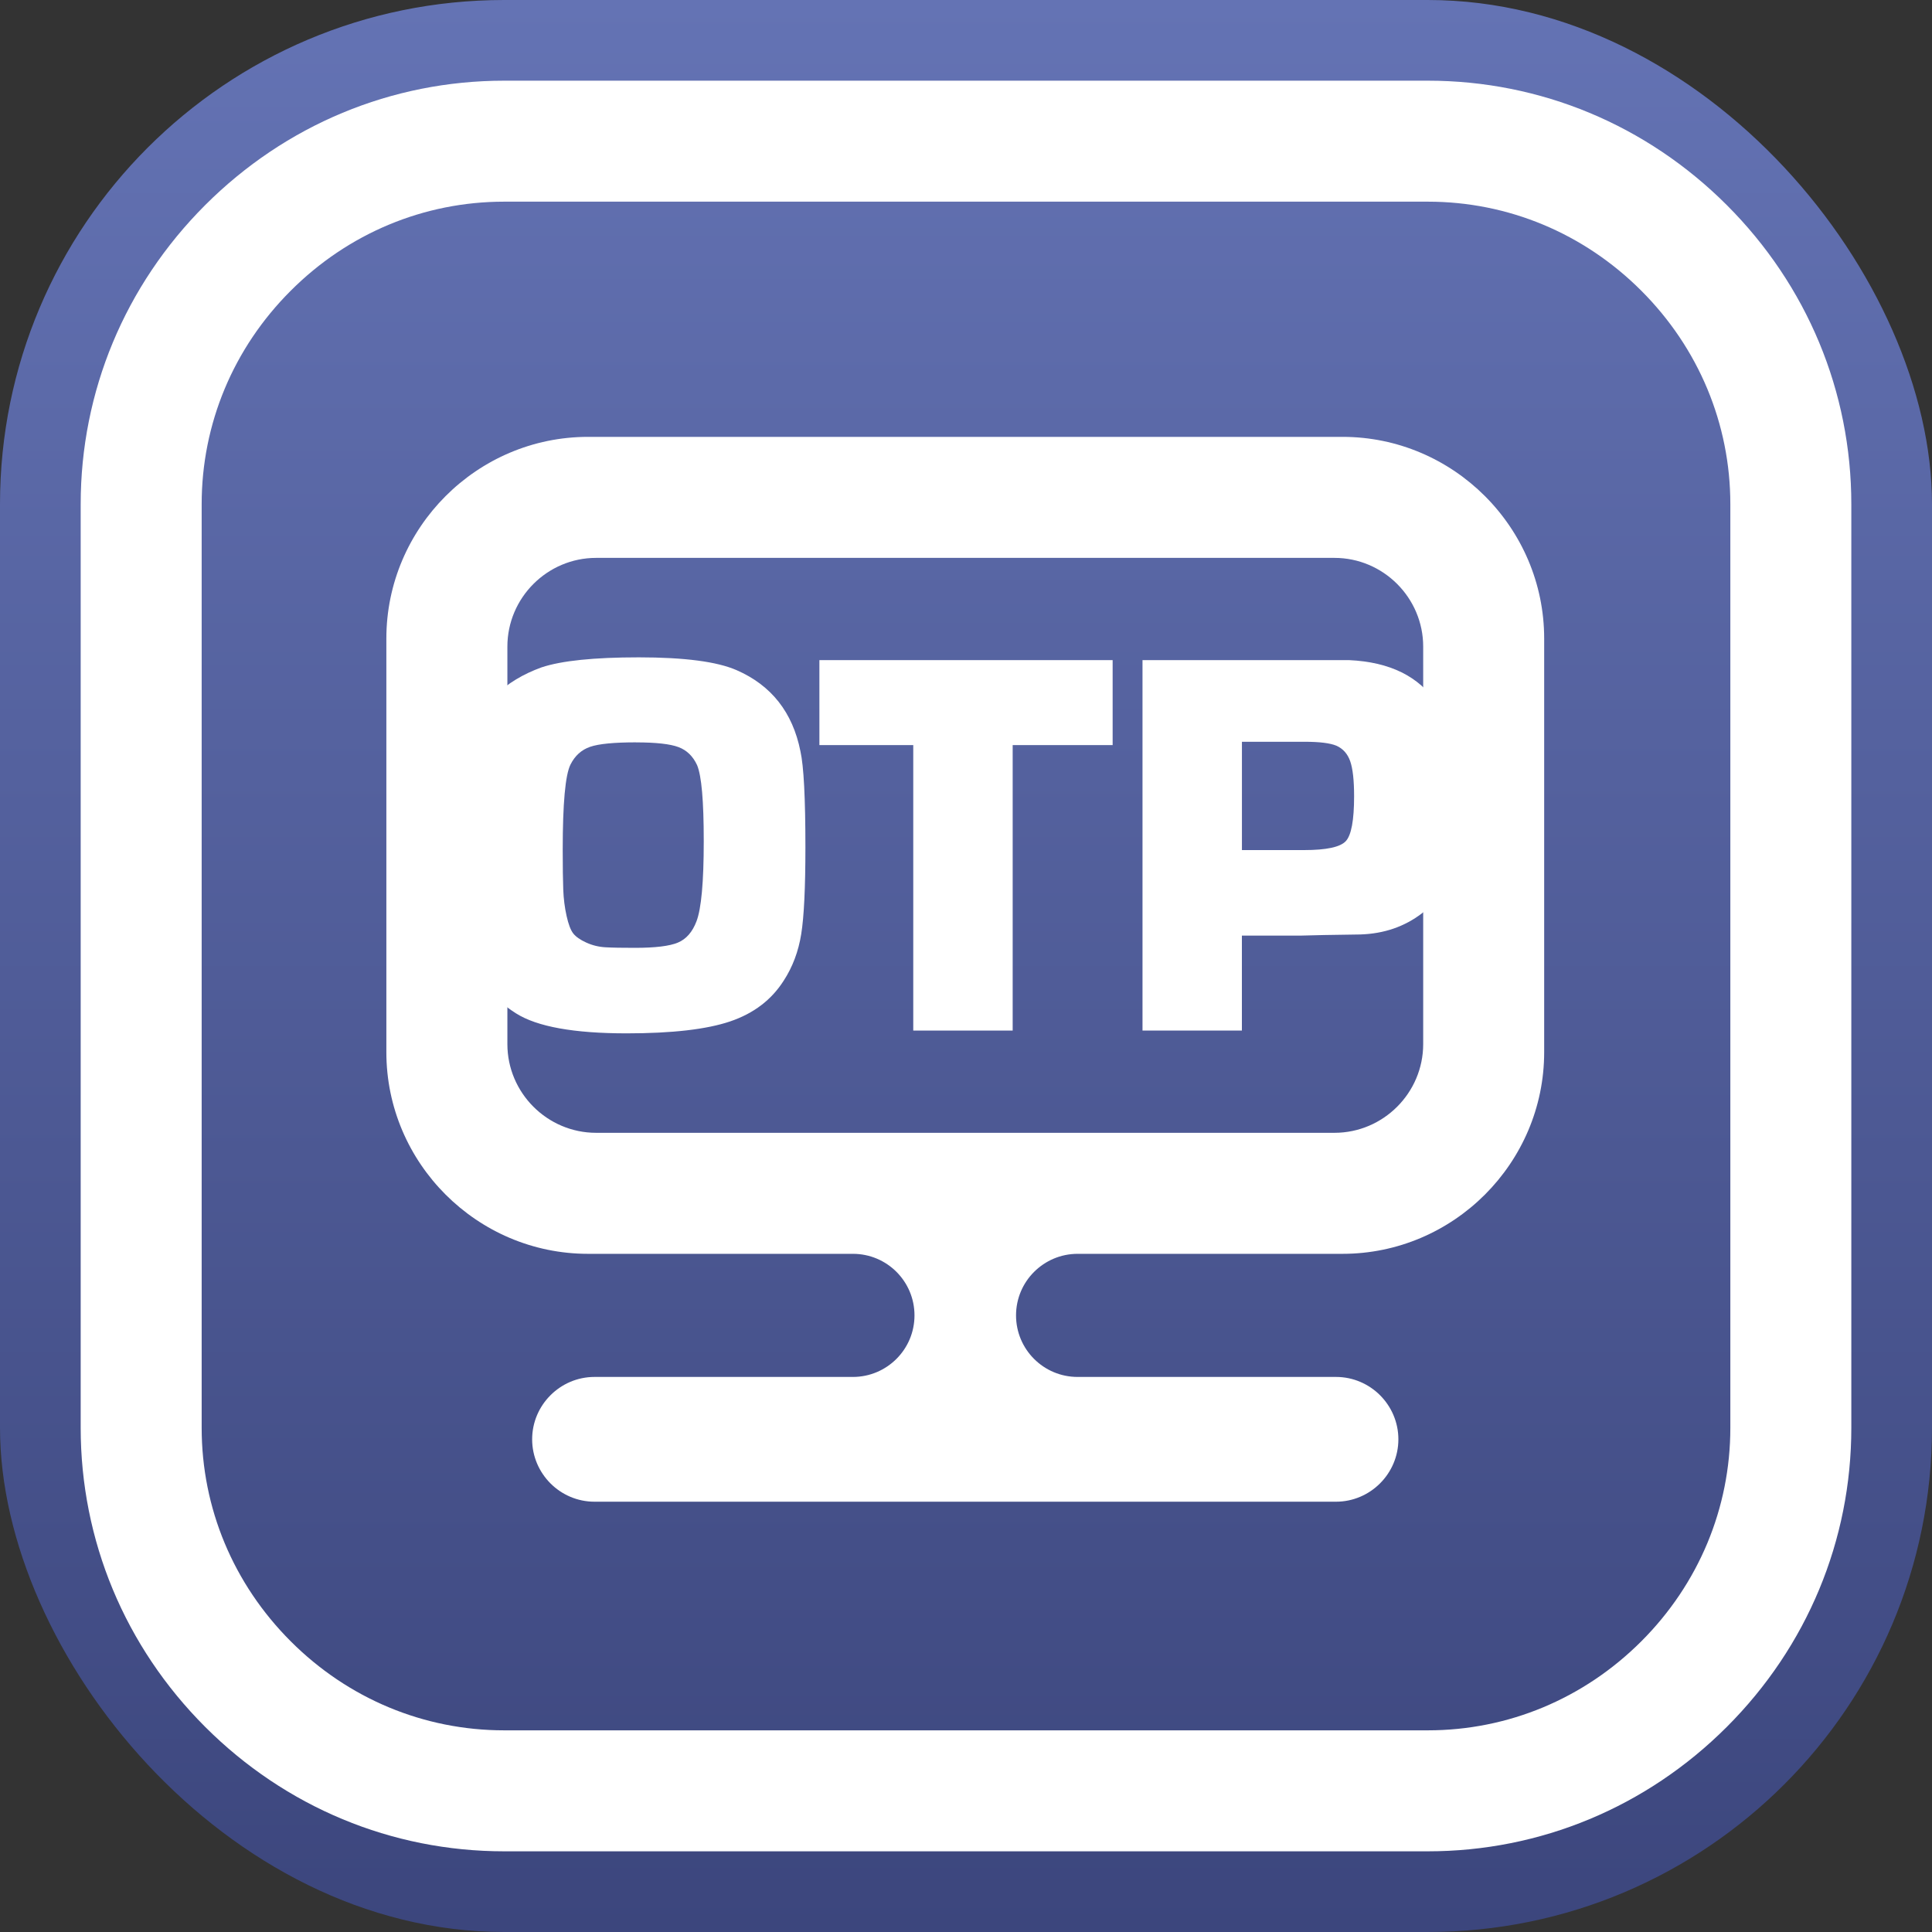
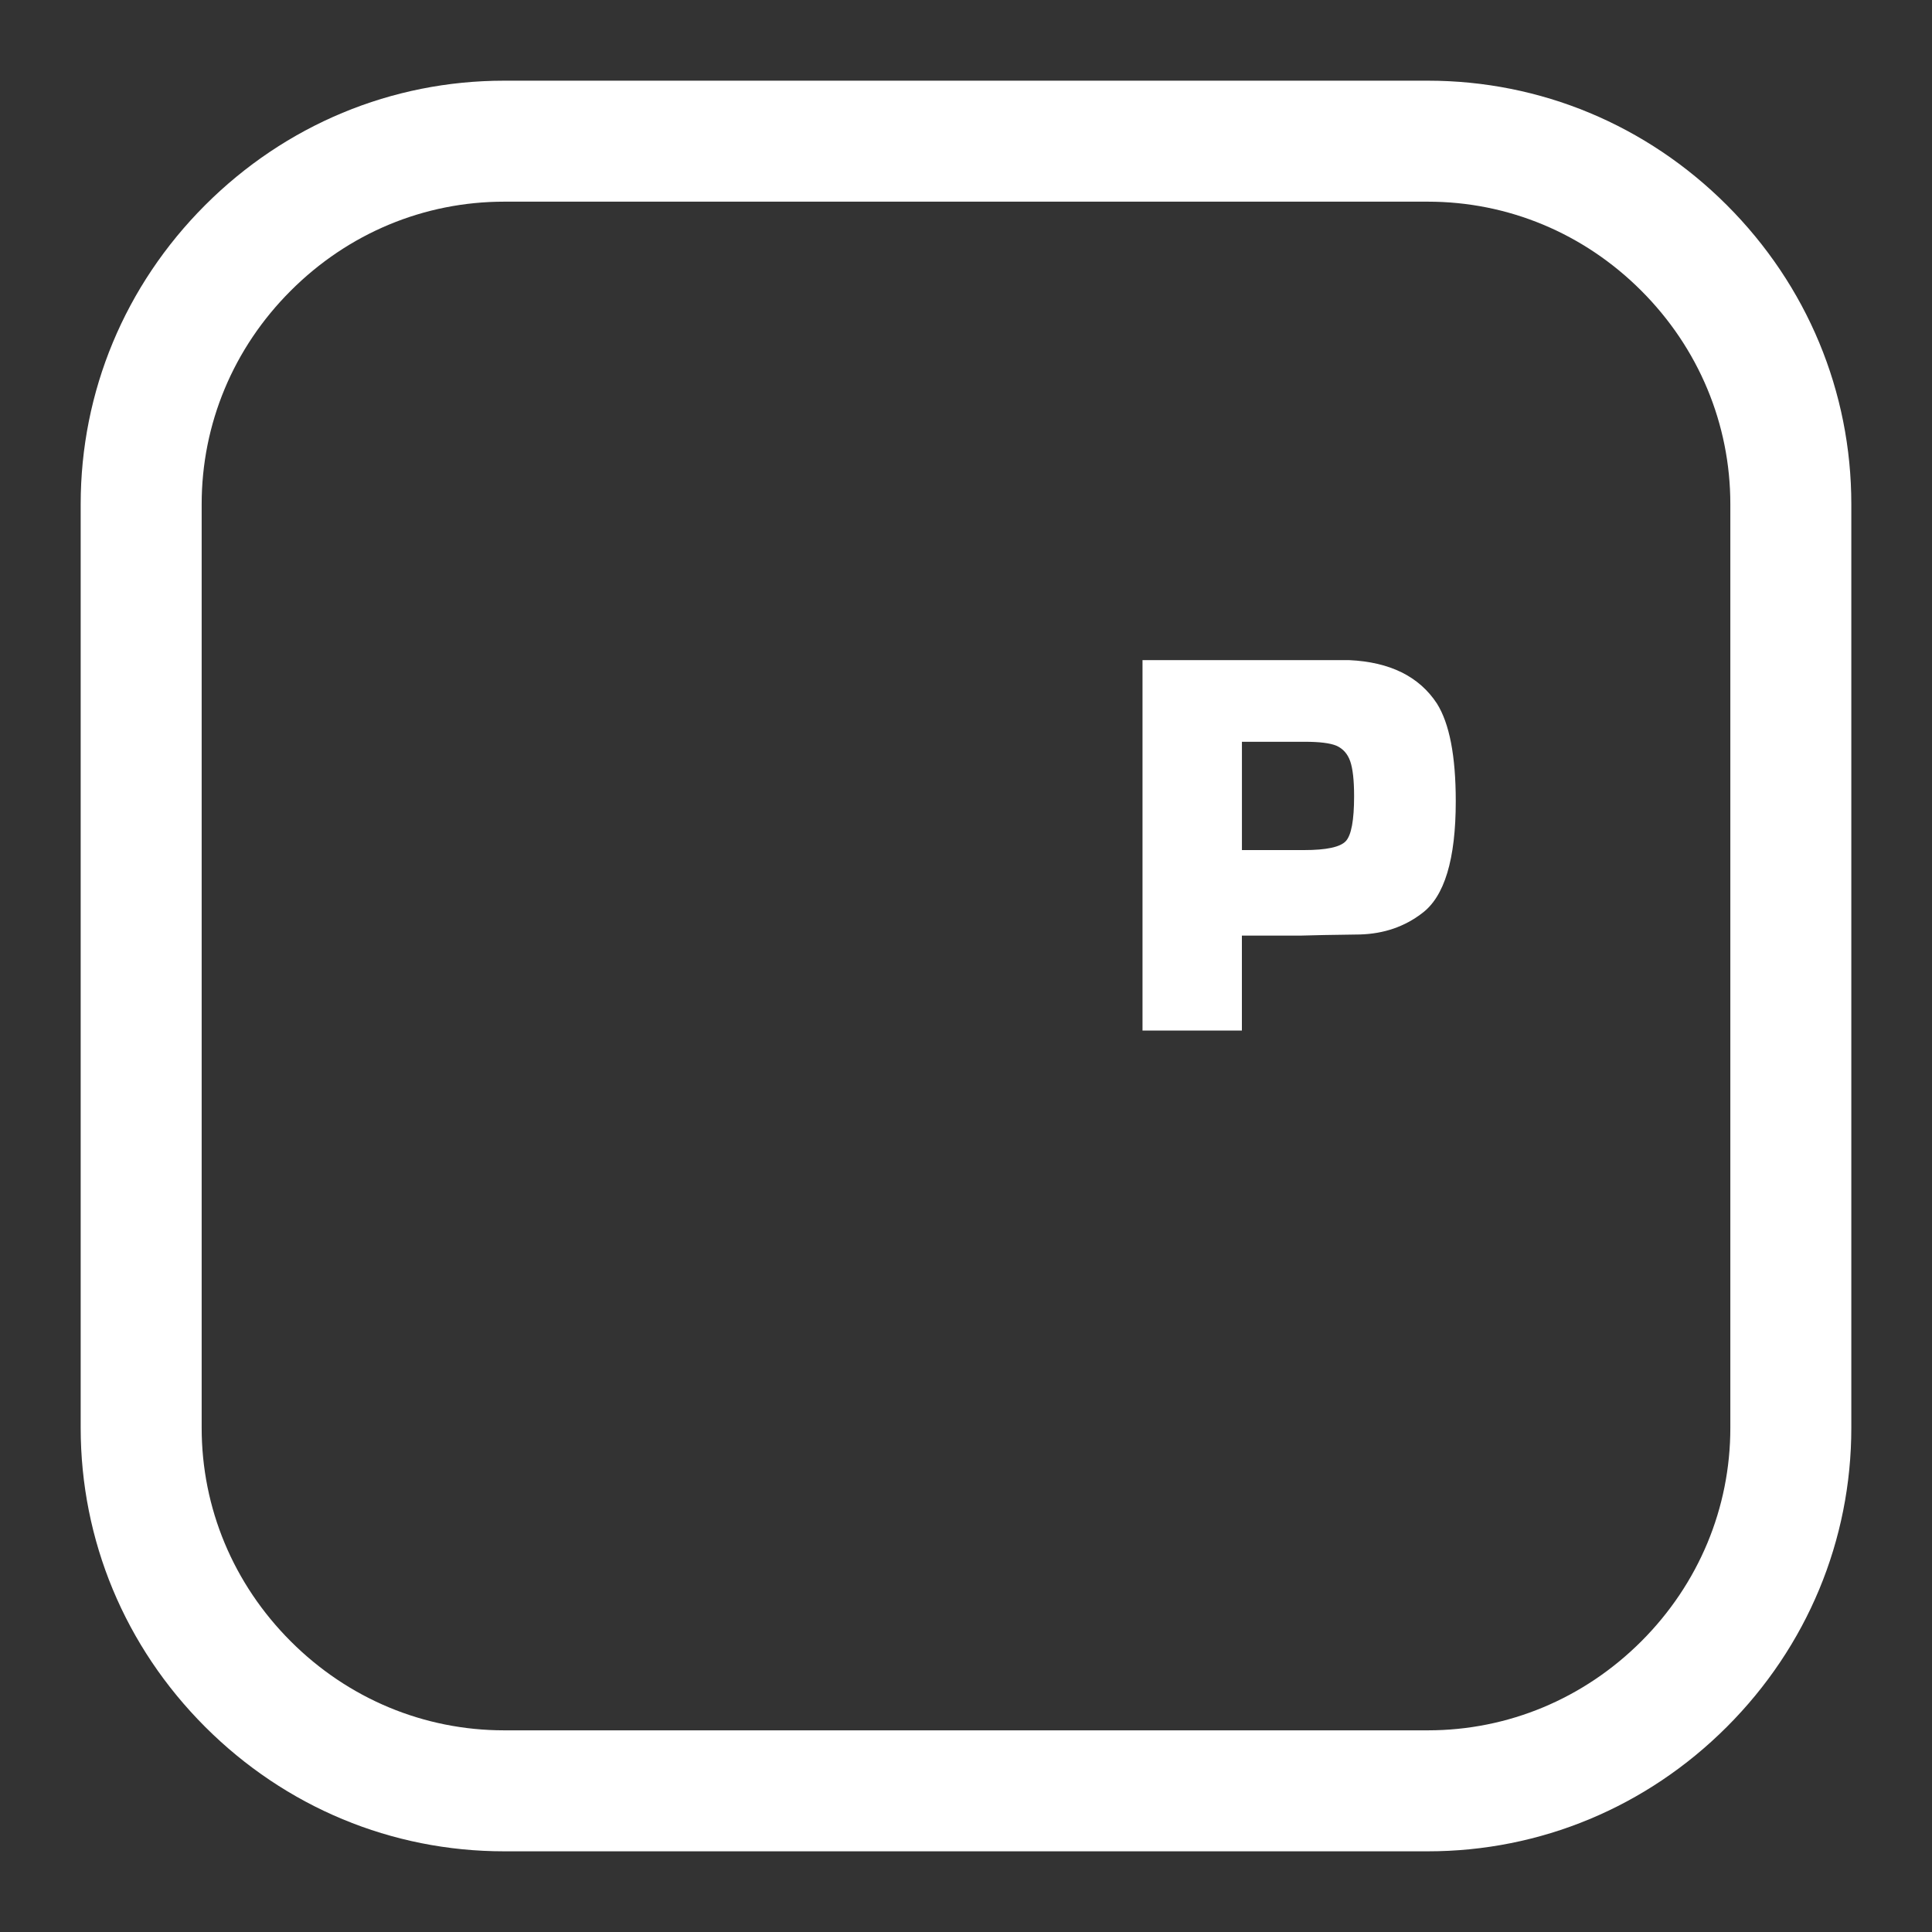
<svg xmlns="http://www.w3.org/2000/svg" id="_Слой_1" data-name="Слой 1" width="500" height="500" viewBox="0 0 500 500">
  <rect x="0" y="0" width="500" height="500" fill="#333333" stroke="none" />
  <defs>
    <style>
      .cls-1 {
        fill: #fff;
      }

      .cls-2 {
        fill: url(#_Безымянный_градиент_37);
      }
    </style>
    <linearGradient id="_Безымянный_градиент_37" data-name="Безымянный градиент 37" x1="250" y1="0" x2="250" y2="500" gradientUnits="userSpaceOnUse">
      <stop offset="0" stop-color="#6473b4" />
      <stop offset="1" stop-color="#3c467d" />
    </linearGradient>
  </defs>
-   <rect class="cls-2" width="500" height="500" rx="130.48" ry="130.48" />
  <path class="cls-1" d="M446.91,53.09c-20.77-20.77-48.26-32.21-77.39-32.21h-239.04c-29.13,0-56.62,11.44-77.39,32.21-20.77,20.77-32.21,48.26-32.21,77.39v239.04c0,29.13,11.44,56.62,32.21,77.39,20.77,20.77,48.26,32.21,77.39,32.21h239.04c29.13,0,56.62-11.44,77.39-32.21,20.77-20.77,32.21-48.26,32.21-77.39v-239.04c0-29.13-11.44-56.62-32.21-77.39ZM447.81,369.52c0,20.77-8.18,40.39-23.04,55.25-14.86,14.85-34.48,23.04-55.25,23.04h-239.04c-20.76,0-40.39-8.18-55.24-23.04-14.86-14.86-23.05-34.48-23.05-55.25v-239.04c0-20.76,8.18-40.39,23.05-55.24,14.85-14.86,34.48-23.05,55.24-23.05h239.04c20.77,0,40.39,8.18,55.25,23.05,14.85,14.85,23.04,34.48,23.04,55.24v239.04Z" />
  <g>
-     <path class="cls-1" d="M347.44,113.06h-195.26c-28.71,0-52.19,23.49-52.19,52.19v107.05c0,28.71,23.49,52.19,52.19,52.19h68.56c8.8,0,15.93,7.13,15.93,15.93,0,4.39-1.78,8.38-4.67,11.26-2.88,2.88-6.87,4.67-11.26,4.67h-66.88c-8.88,0-16.14,7.27-16.14,16.14,0,4.44,1.82,8.48,4.74,11.41,2.92,2.92,6.95,4.74,11.4,4.74h191.9c8.87,0,16.14-7.27,16.14-16.15,0-4.44-1.82-8.47-4.74-11.4-2.92-2.92-6.96-4.74-11.4-4.74h-66.88c-8.8,0-15.93-7.13-15.93-15.93,0-4.39,1.78-8.38,4.67-11.26s6.87-4.67,11.26-4.67h68.56c28.71,0,52.19-23.49,52.19-52.19v-107.05c0-28.71-23.49-52.19-52.19-52.19ZM368.32,270.21c0,12.63-10.33,22.96-22.96,22.96h-191.09c-12.63,0-22.96-10.33-22.96-22.96v-102.87c0-12.63,10.33-22.96,22.96-22.96h191.09c12.63,0,22.96,10.33,22.96,22.96v102.87Z" />
    <g>
-       <path class="cls-1" d="M165.32,170.12c11.79,0,20.22,1.1,25.3,3.31,9.01,3.93,14.52,10.92,16.53,20.99.86,3.83,1.29,12.12,1.29,24.87,0,10.45-.36,17.92-1.08,22.42-.72,4.51-2.23,8.53-4.53,12.07-3.16,4.98-7.79,8.5-13.87,10.56-6.09,2.06-15.02,3.09-26.81,3.09-13.61,0-23.14-1.72-28.6-5.17-7.09-4.41-11.55-11.07-13.37-19.98-.67-3.74-1.01-9.87-1.01-18.4,0-16.19.86-27.26,2.59-33.2,1.05-4.02,3.18-7.59,6.4-10.71,3.21-3.11,7.21-5.53,12-7.26,5.17-1.72,13.56-2.59,25.15-2.59ZM164.6,192.12c-5.66,0-9.61.38-11.86,1.15-2.25.77-3.95,2.3-5.1,4.6-1.34,2.68-2.01,10.06-2.01,22.13,0,4.41.05,7.81.14,10.21.09,2.4.38,4.67.86,6.83.48,2.16,1.05,3.66,1.72,4.53.67.86,1.8,1.65,3.38,2.37s3.26,1.13,5.03,1.22c1.77.1,4.29.14,7.55.14,5.27,0,8.98-.45,11.14-1.36,2.16-.91,3.76-2.75,4.81-5.53,1.24-3.26,1.87-10.16,1.87-20.7s-.57-16.91-1.72-19.69c-1.06-2.3-2.66-3.86-4.81-4.67-2.16-.81-5.82-1.22-11-1.22Z" />
-       <path class="cls-1" d="M262.08,192.83v73.88h-25.73v-73.88h-24.29v-21.99h75.89v21.99h-25.87Z" />
      <path class="cls-1" d="M295.68,266.71v-95.87h53.47c10.54.48,18.11,4.22,22.71,11.21,3.26,5.17,4.89,13.61,4.89,25.3,0,15.04-2.92,24.72-8.77,29.03-4.51,3.45-9.82,5.27-15.96,5.46-7.38.1-12.46.19-15.24.29h-15.38v24.58h-25.73ZM321.4,220h16.1c5.75,0,9.34-.77,10.78-2.3,1.44-1.53,2.16-5.41,2.16-11.64,0-4.12-.34-7.14-1.01-9.06-.67-1.92-1.87-3.26-3.59-4.02-1.63-.67-4.36-1.01-8.19-1.01h-16.24v28.03Z" />
    </g>
  </g>
</svg>